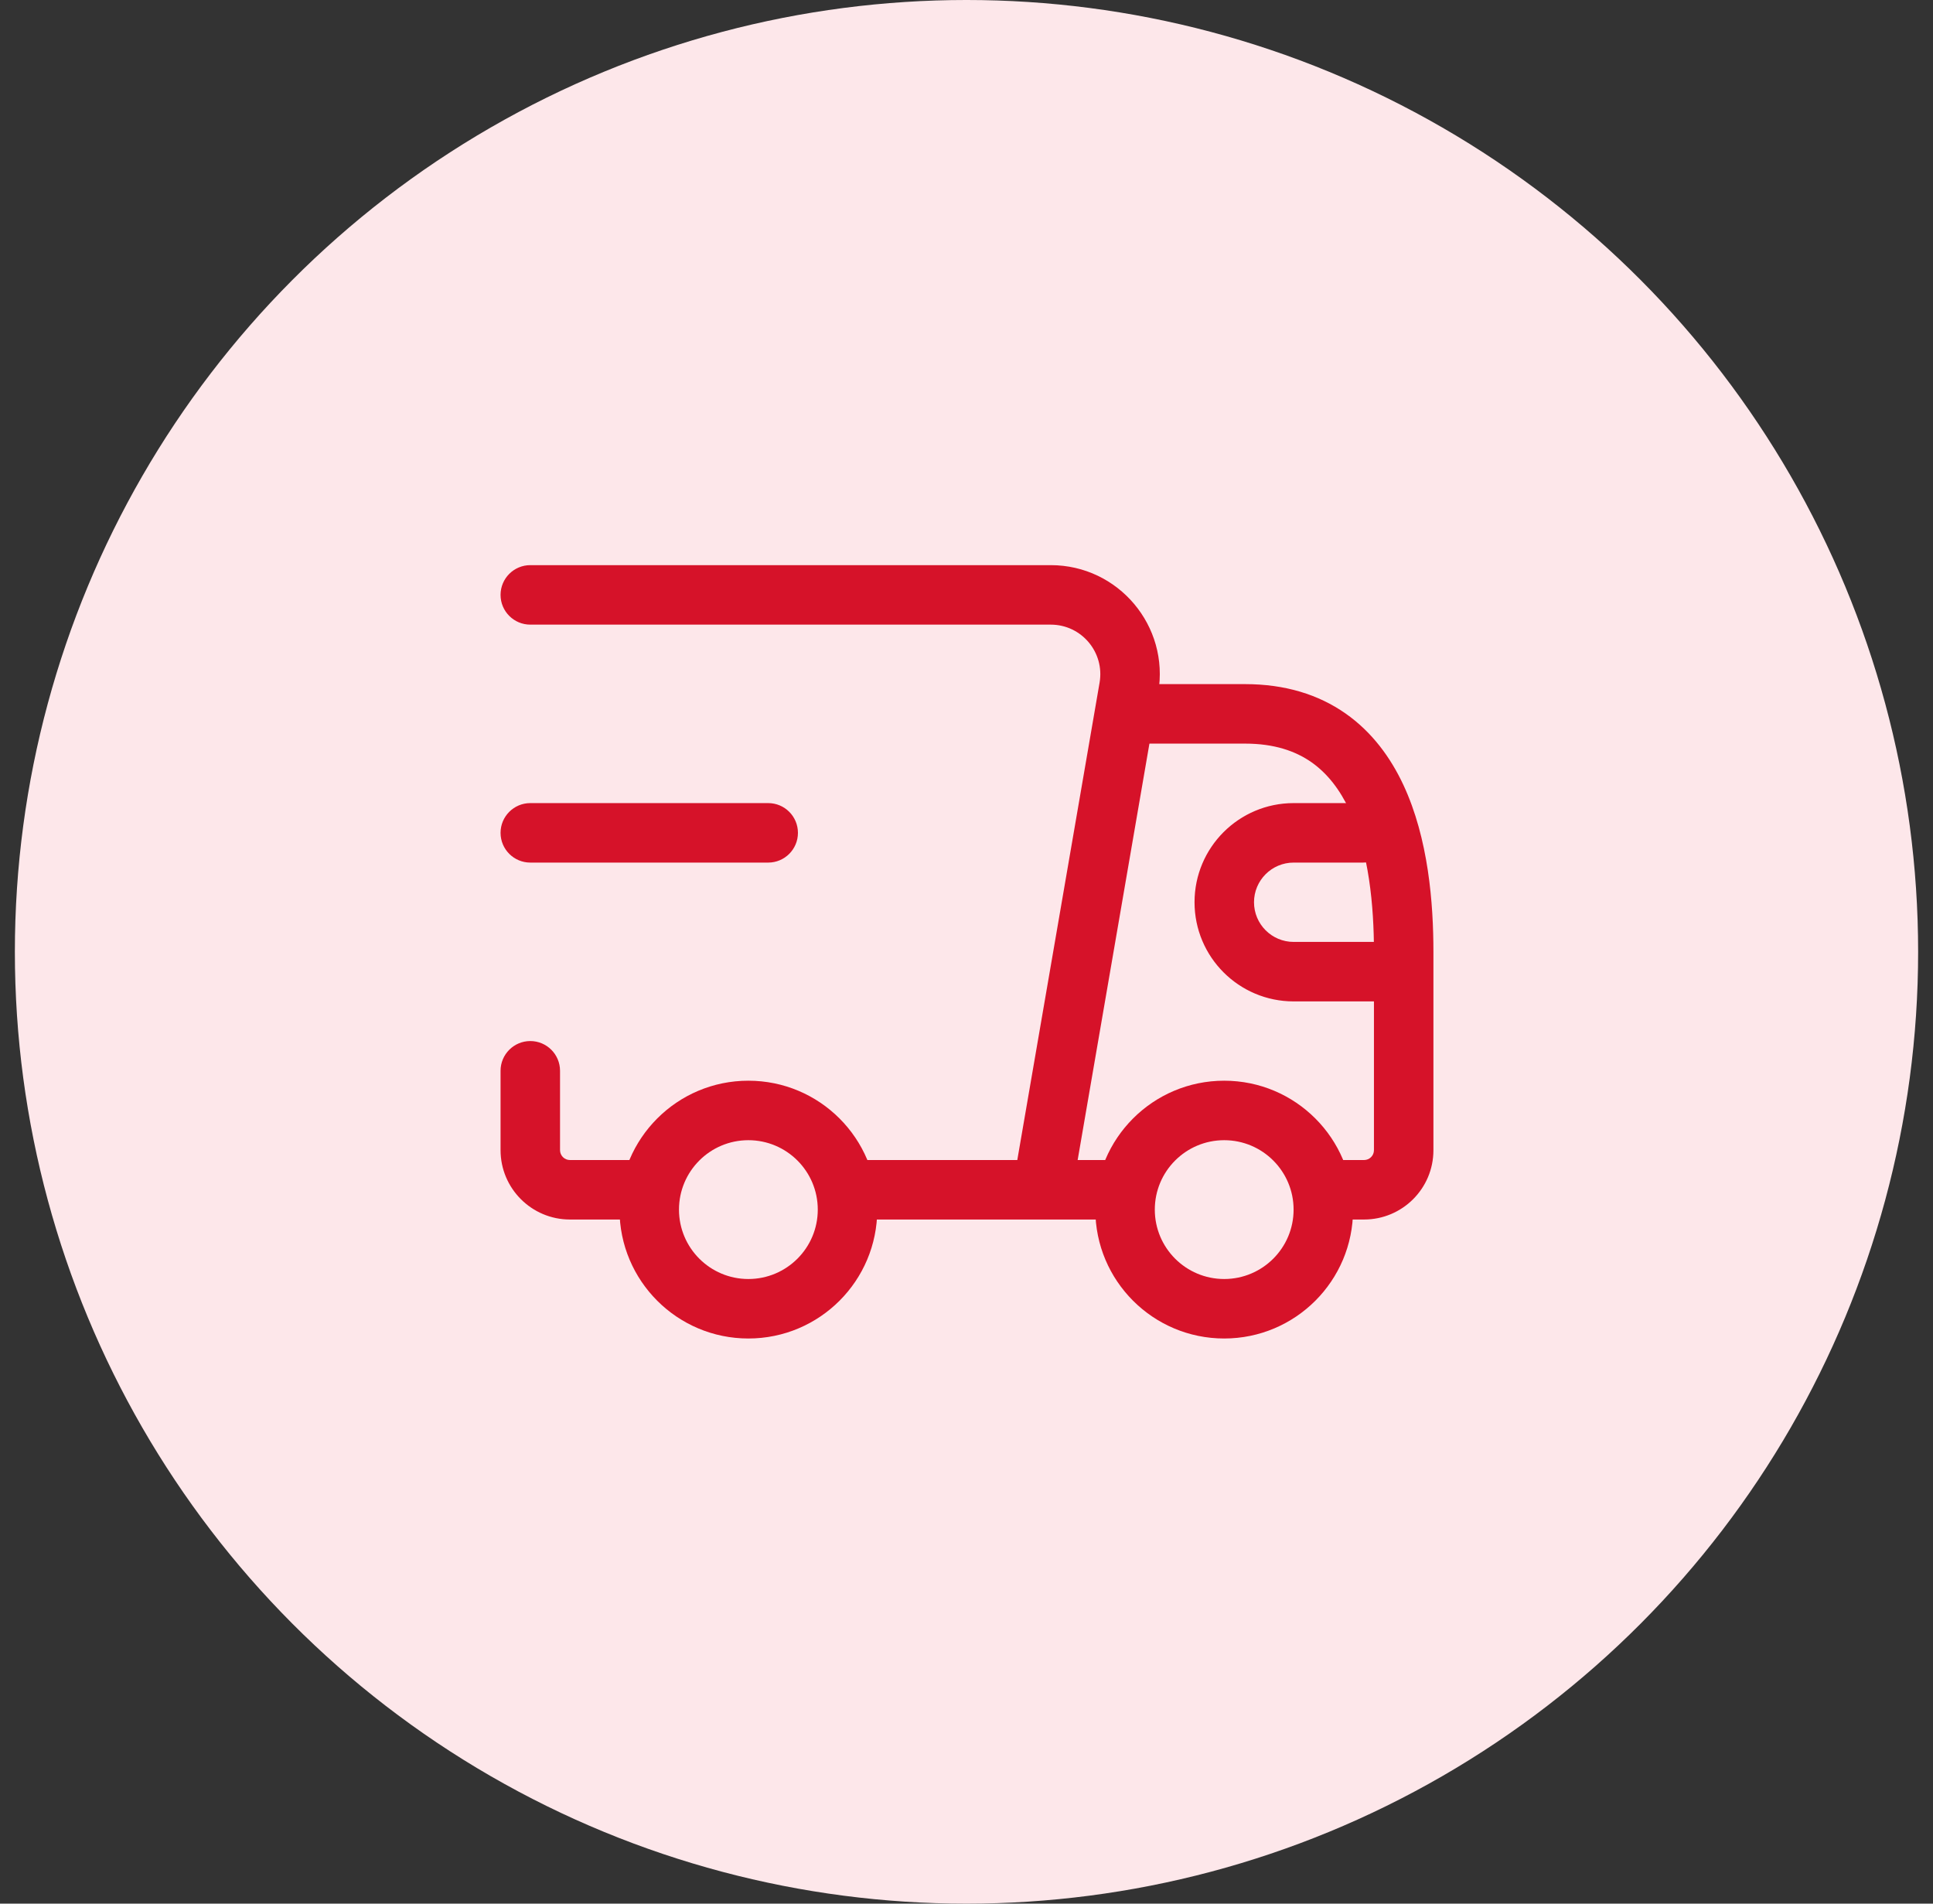
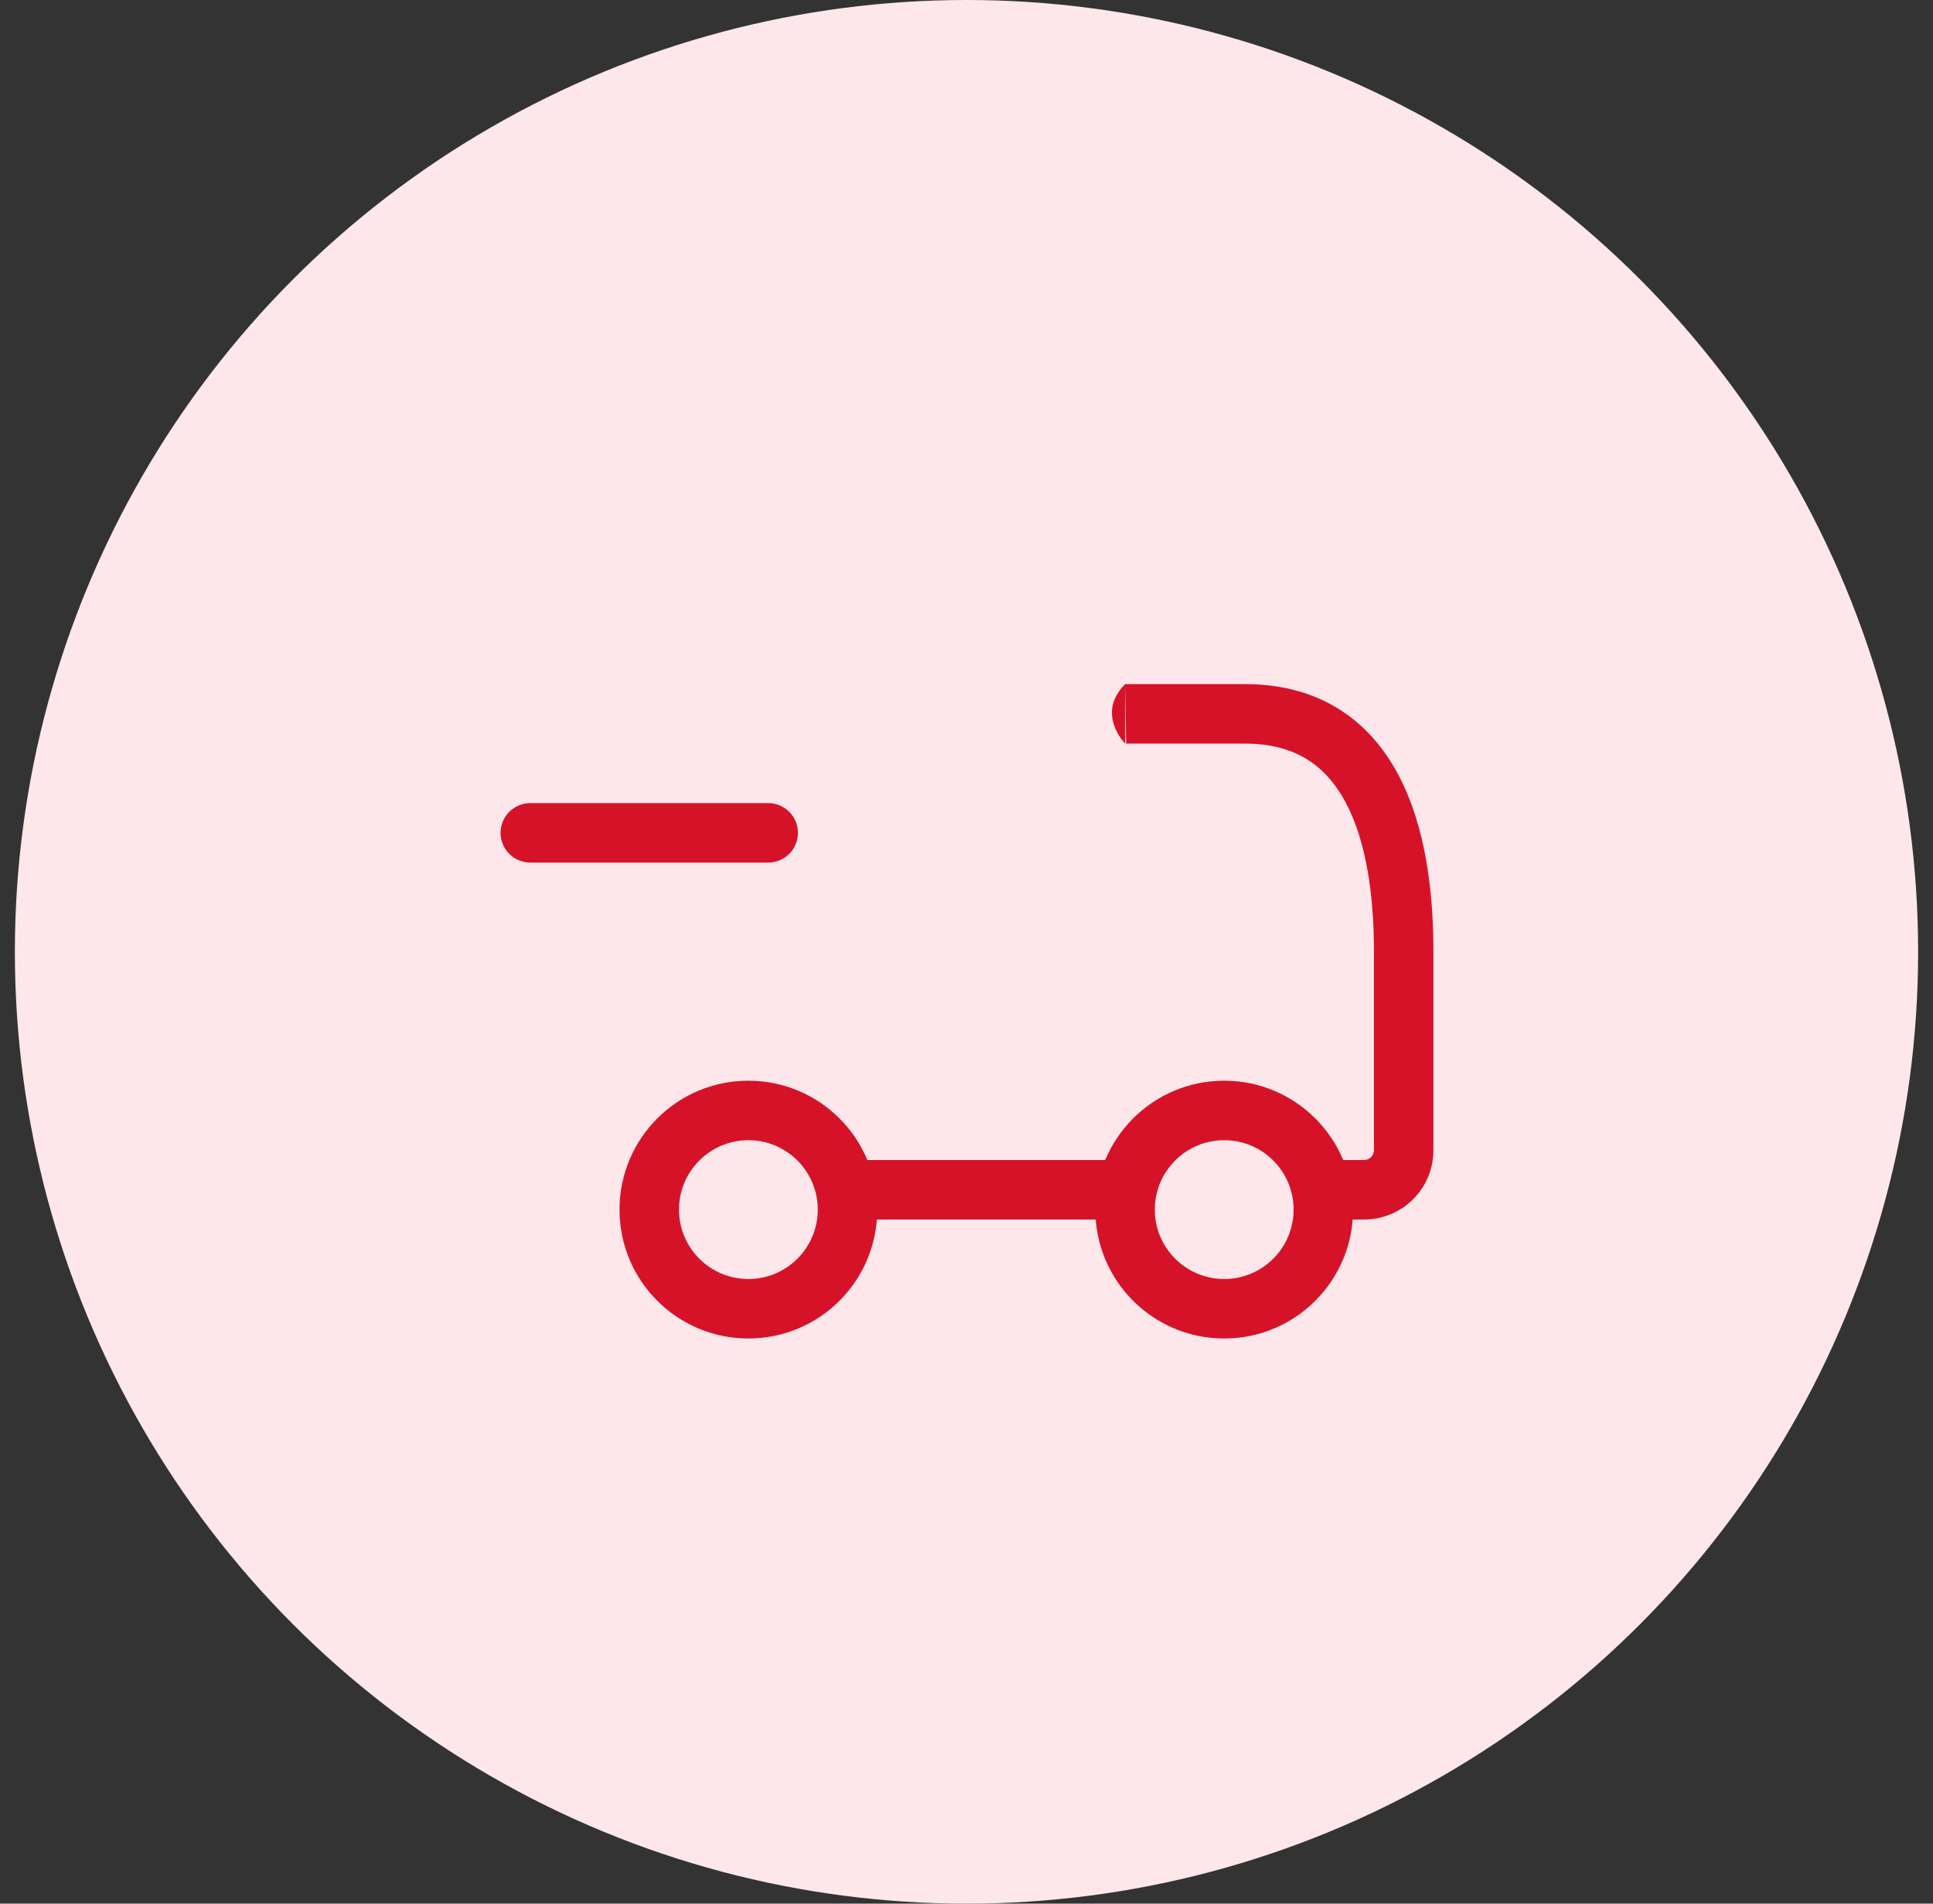
<svg xmlns="http://www.w3.org/2000/svg" width="65" height="64" viewBox="0 0 65 64" fill="none">
  <rect x="0" y="0" width="65" height="64" fill="#333333" stroke="none" />
  <circle cx="32.5" cy="32" r="32" fill="#FDE7EA" />
  <g clip-path="url(#clip0_28_44549)">
    <path fill-rule="evenodd" clip-rule="evenodd" d="M37.868 23.036L37.868 24L37.868 24.966C37.868 24.966 37.868 24.966 37.868 24.966L37.868 24L37.868 23.036C37.868 23.036 37.868 23.036 37.868 23.036ZM37.835 23C36.835 24 37.835 25 37.835 25V23ZM37.868 25H41.868C42.852 25 43.564 25.252 44.097 25.624C44.638 26.003 45.058 26.551 45.379 27.236C46.033 28.636 46.201 30.454 46.201 32V38.669C46.201 38.851 46.054 39 45.868 39H44.535C43.982 39 43.535 39.448 43.535 40C43.535 40.552 43.982 41 44.535 41H45.868C47.155 41 48.201 39.959 48.201 38.669V32C48.201 30.379 48.036 28.198 47.191 26.389C46.761 25.47 46.139 24.612 45.243 23.985C44.339 23.353 43.217 23 41.868 23H37.835" fill="#D61229" />
    <path fill-rule="evenodd" clip-rule="evenodd" d="M27.5 40C27.5 39.448 27.948 39 28.5 39L37.833 39C38.386 39 38.833 39.448 38.833 40C38.833 40.552 38.386 41 37.833 41L28.5 41C27.948 41 27.5 40.552 27.5 40Z" fill="#D61229" />
-     <path fill-rule="evenodd" clip-rule="evenodd" d="M40.168 30.333C40.168 28.492 41.66 27 43.501 27H45.835C46.387 27 46.835 27.448 46.835 28C46.835 28.552 46.387 29 45.835 29H43.501C42.765 29 42.168 29.597 42.168 30.333C42.168 31.07 42.765 31.667 43.501 31.667H47.168C47.72 31.667 48.168 32.114 48.168 32.667C48.168 33.219 47.72 33.667 47.168 33.667H43.501C41.66 33.667 40.168 32.174 40.168 30.333Z" fill="#D61229" />
    <path fill-rule="evenodd" clip-rule="evenodd" d="M25.165 38.333C23.877 38.333 22.832 39.378 22.832 40.667C22.832 41.955 23.877 43 25.165 43C26.454 43 27.499 41.955 27.499 40.667C27.499 39.378 26.454 38.333 25.165 38.333ZM20.832 40.667C20.832 38.273 22.772 36.333 25.165 36.333C27.559 36.333 29.499 38.273 29.499 40.667C29.499 43.06 27.559 45 25.165 45C22.772 45 20.832 43.06 20.832 40.667Z" fill="#D61229" />
    <path fill-rule="evenodd" clip-rule="evenodd" d="M41.165 38.333C39.877 38.333 38.832 39.378 38.832 40.667C38.832 41.955 39.877 43 41.165 43C42.454 43 43.499 41.955 43.499 40.667C43.499 39.378 42.454 38.333 41.165 38.333ZM36.832 40.667C36.832 38.273 38.772 36.333 41.165 36.333C43.559 36.333 45.499 38.273 45.499 40.667C45.499 43.06 43.559 45 41.165 45C38.772 45 36.832 43.06 36.832 40.667Z" fill="#D61229" />
-     <path fill-rule="evenodd" clip-rule="evenodd" d="M16.832 20C16.832 19.448 17.28 19 17.832 19H35.333C37.607 19 39.333 21.049 38.946 23.29L36.151 39.503C36.057 40.047 35.54 40.413 34.995 40.319C34.451 40.225 34.086 39.708 34.18 39.163L36.975 22.95C37.151 21.931 36.367 21 35.333 21H17.832C17.28 21 16.832 20.552 16.832 20Z" fill="#D61229" />
-     <path fill-rule="evenodd" clip-rule="evenodd" d="M17.832 35C18.384 35 18.832 35.448 18.832 36V38.667C18.832 38.851 18.981 39 19.165 39H21.832C22.384 39 22.832 39.448 22.832 40C22.832 40.552 22.384 41 21.832 41H19.165C17.877 41 16.832 39.955 16.832 38.667V36C16.832 35.448 17.28 35 17.832 35Z" fill="#D61229" />
    <path fill-rule="evenodd" clip-rule="evenodd" d="M16.832 28C16.832 27.448 17.28 27 17.832 27L25.832 27C26.384 27 26.832 27.448 26.832 28C26.832 28.552 26.384 29 25.832 29L17.832 29C17.28 29 16.832 28.552 16.832 28Z" fill="#D61229" />
  </g>
  <defs>
    <clipPath id="clip0_28_44549">
      <rect width="32" height="32" fill="white" transform="translate(16.5 16)" />
    </clipPath>
  </defs>
</svg>